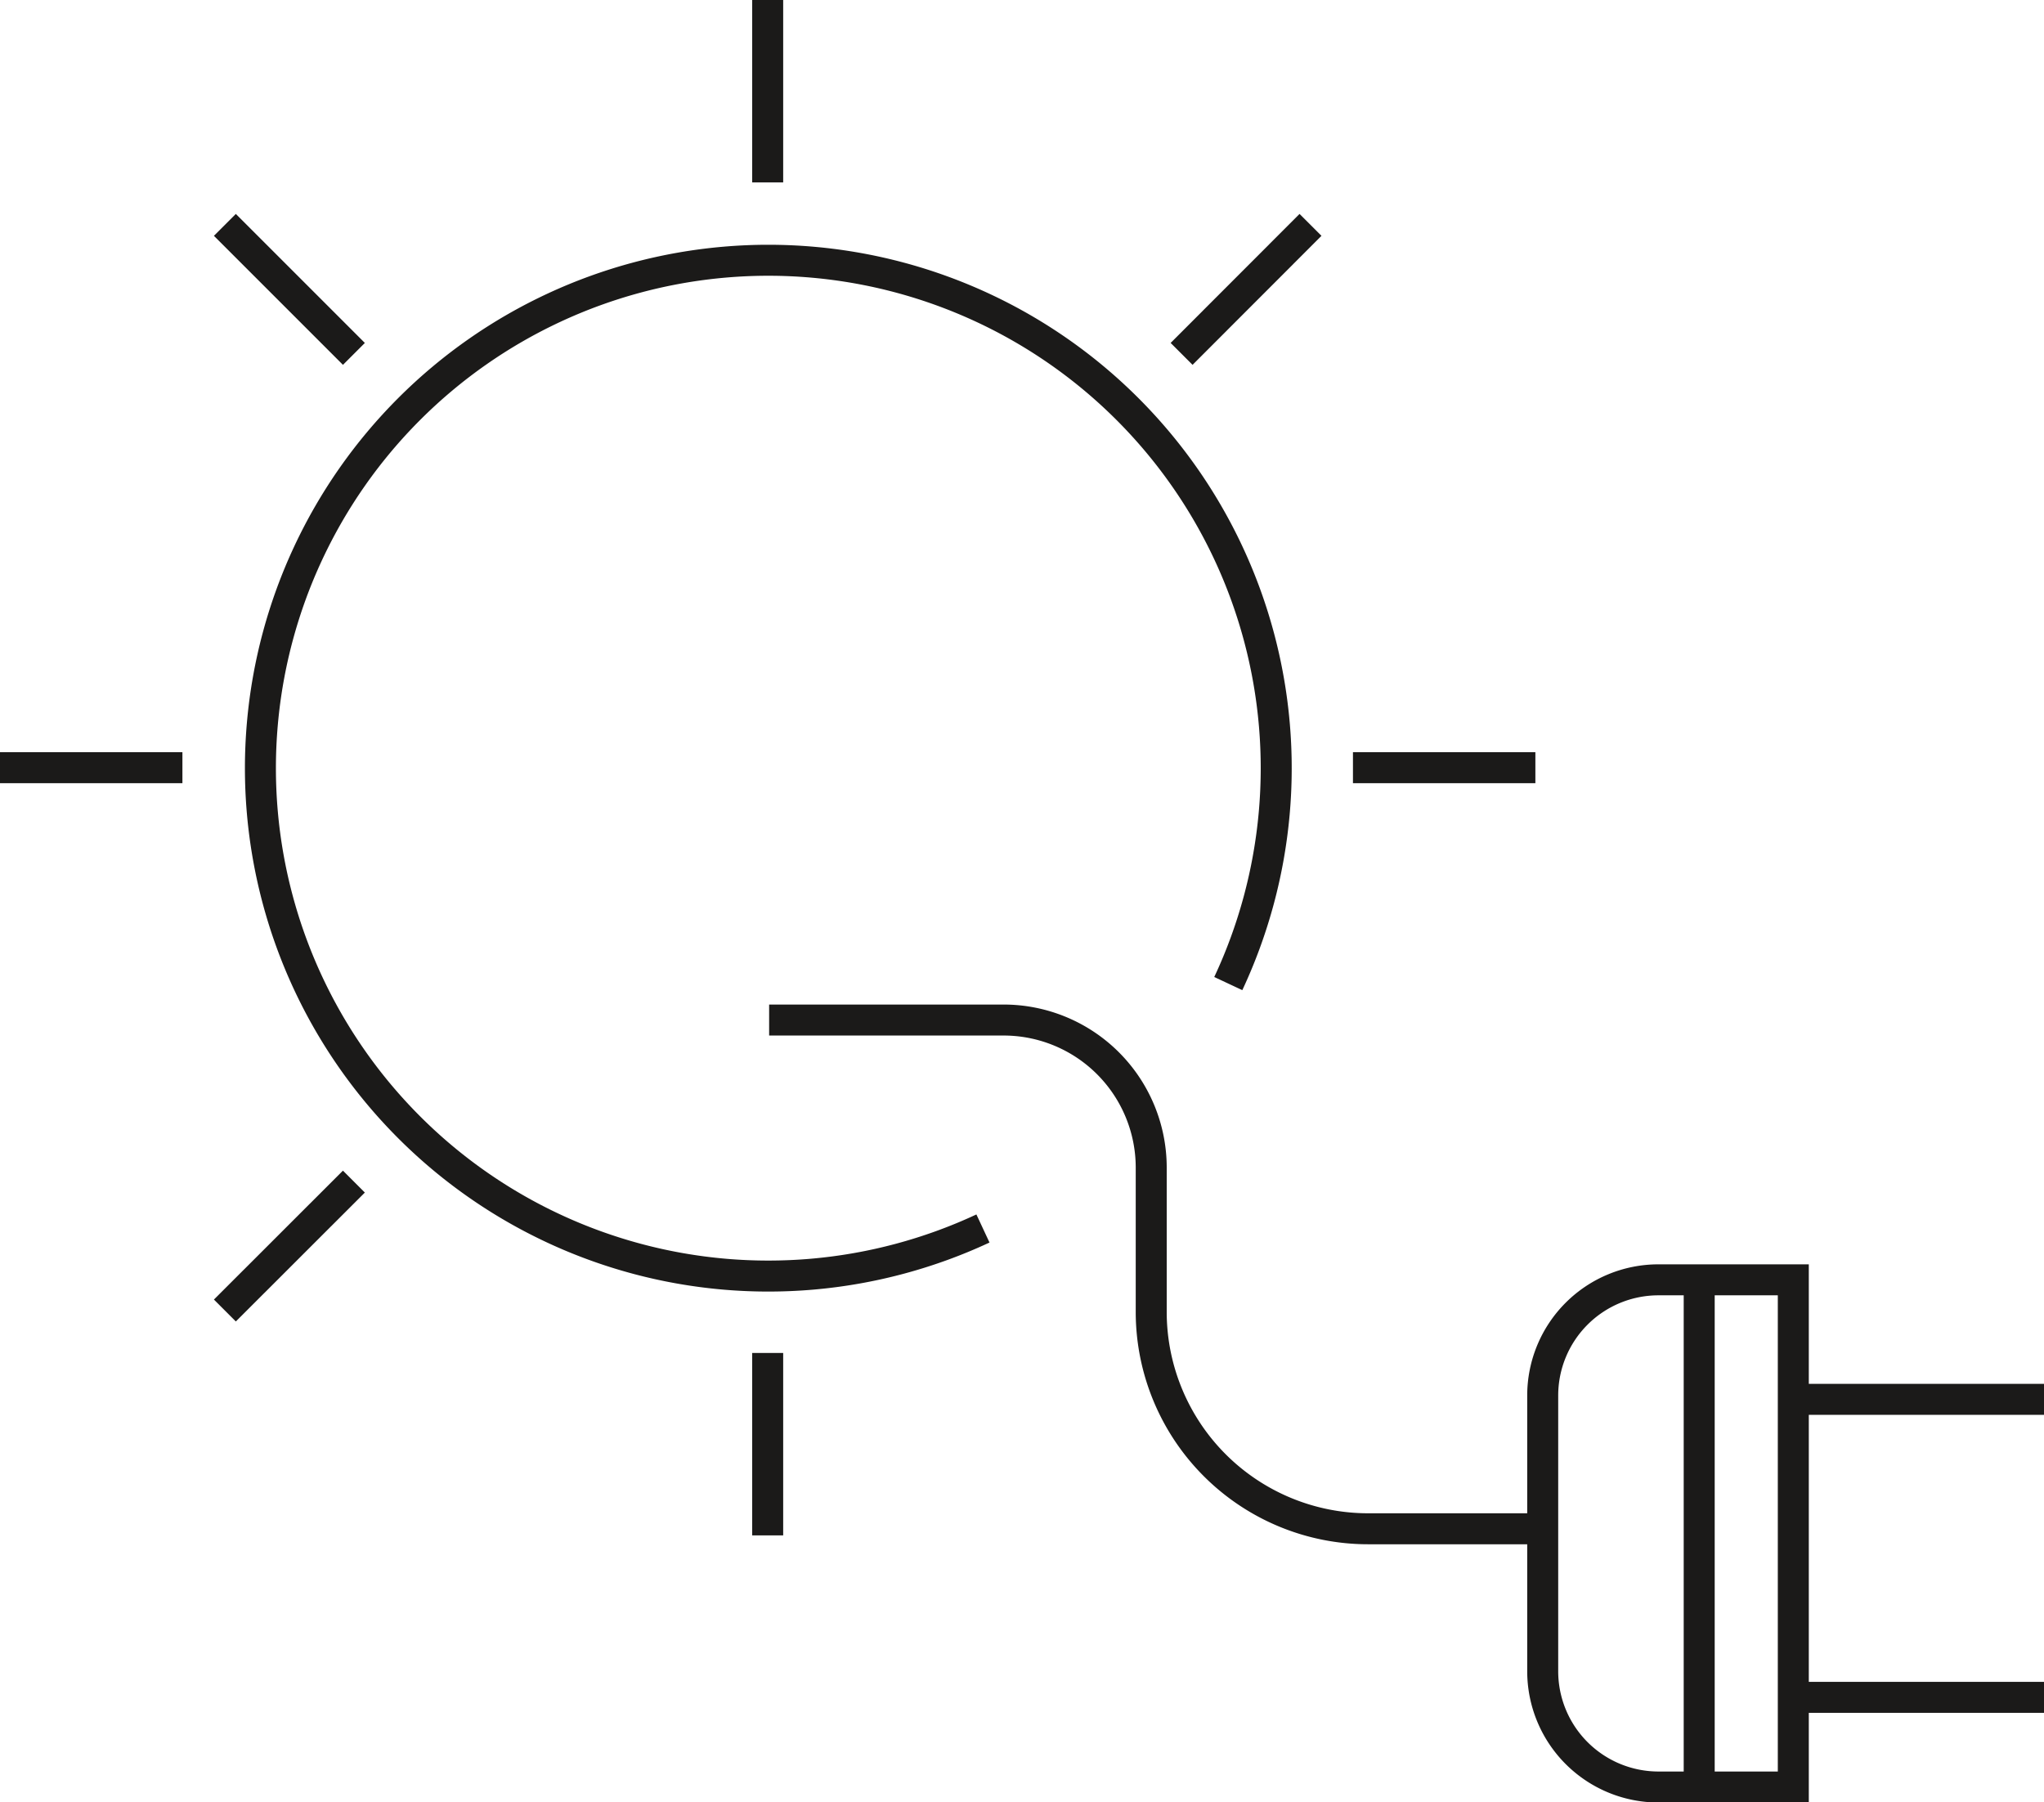
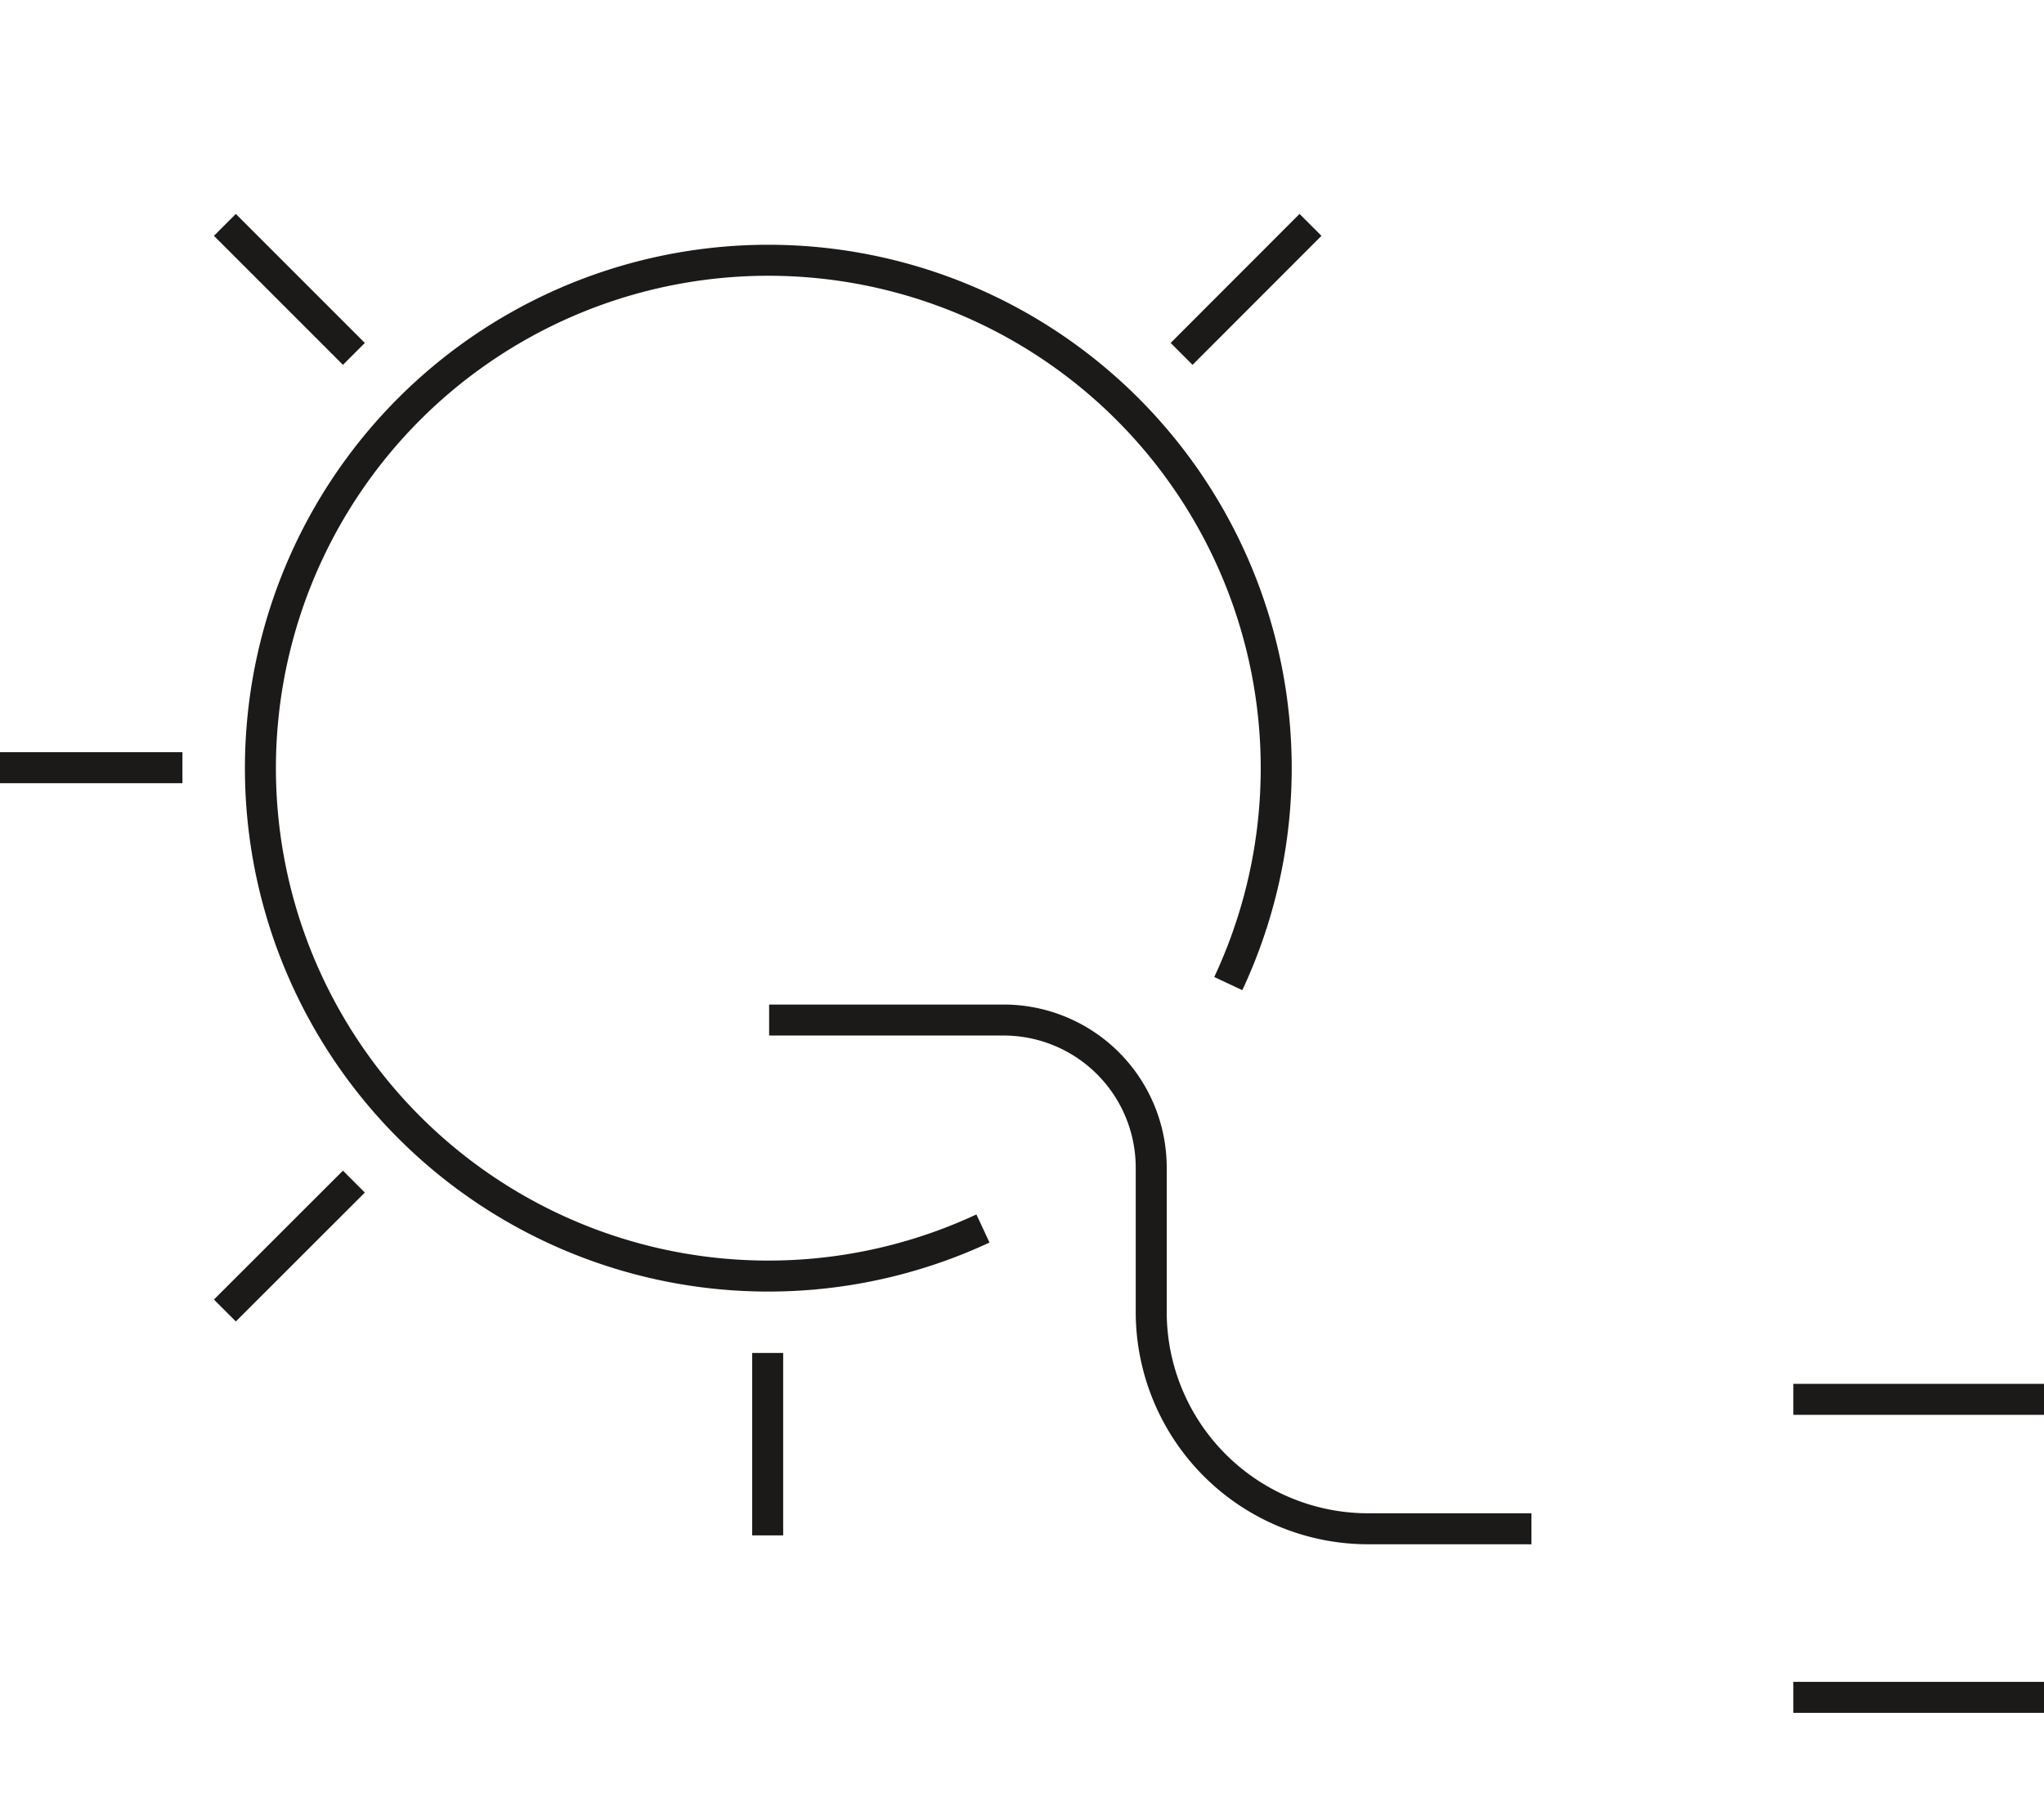
<svg xmlns="http://www.w3.org/2000/svg" viewBox="0 0 197.88 174.49">
  <defs>
    <style>.cls-1{fill:none;stroke:#1b1a19;stroke-miterlimit:10;stroke-width:3px;}</style>
  </defs>
  <title>TEK-VedvarendeEnergi</title>
  <g id="Layer_2" data-name="Layer 2">
    <g id="Ikoner">
      <g id="TEK-VedvarendeEnergi">
        <path class="cls-1" d="M95.16,118.93a49.17,49.17,0,1,1,23.75-23.71" />
-         <path class="cls-1" d="M173.61,173H160.55a11.21,11.21,0,0,1-11.2-11.2V135.1a11.2,11.2,0,0,1,11.2-11.2h13.06Z" />
        <line class="cls-1" x1="173.61" y1="135.47" x2="197.88" y2="135.47" />
        <line class="cls-1" x1="173.61" y1="164.32" x2="197.88" y2="164.32" />
-         <line class="cls-1" x1="74.32" y1="17.66" x2="74.32" />
        <line class="cls-1" x1="17.66" y1="74.32" y2="74.32" />
        <line class="cls-1" x1="74.32" y1="130.98" x2="74.32" y2="148.64" />
-         <line class="cls-1" x1="130.98" y1="74.32" x2="148.64" y2="74.32" />
        <line class="cls-1" x1="34.26" y1="34.26" x2="21.77" y2="21.77" />
        <line class="cls-1" x1="34.26" y1="114.39" x2="21.77" y2="126.87" />
        <line class="cls-1" x1="114.39" y1="34.26" x2="126.87" y2="21.77" />
        <path class="cls-1" d="M148.26,148H132.45a21,21,0,0,1-21-21V113A14.29,14.29,0,0,0,97.15,98.75H74.46" />
-         <line class="cls-1" x1="164.5" y1="172.99" x2="164.5" y2="123.9" />
      </g>
    </g>
  </g>
</svg>